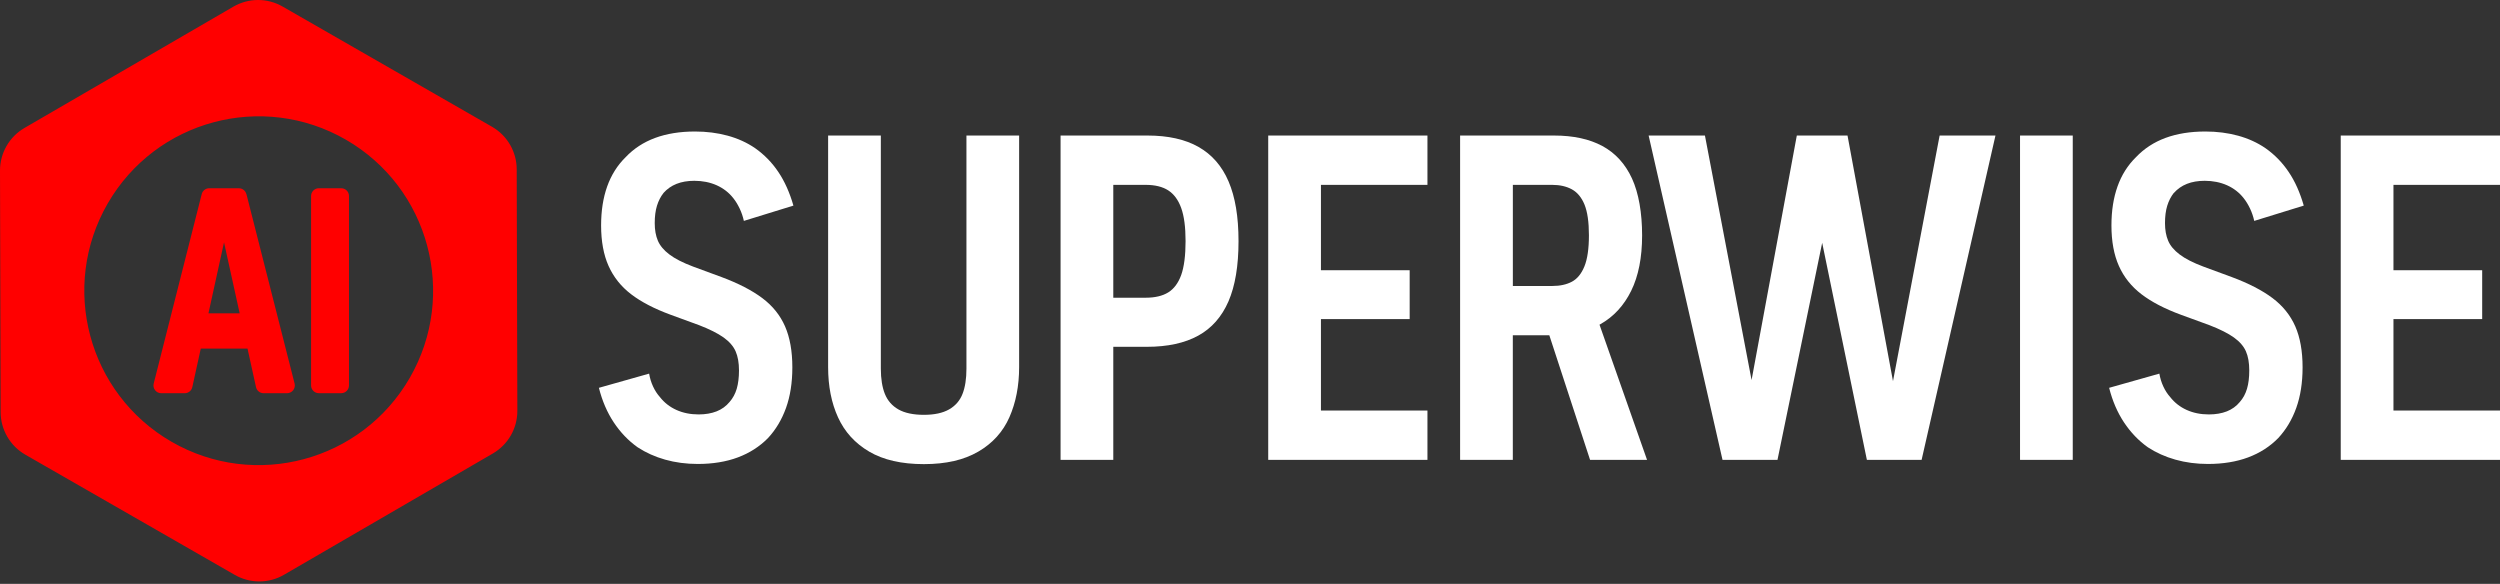
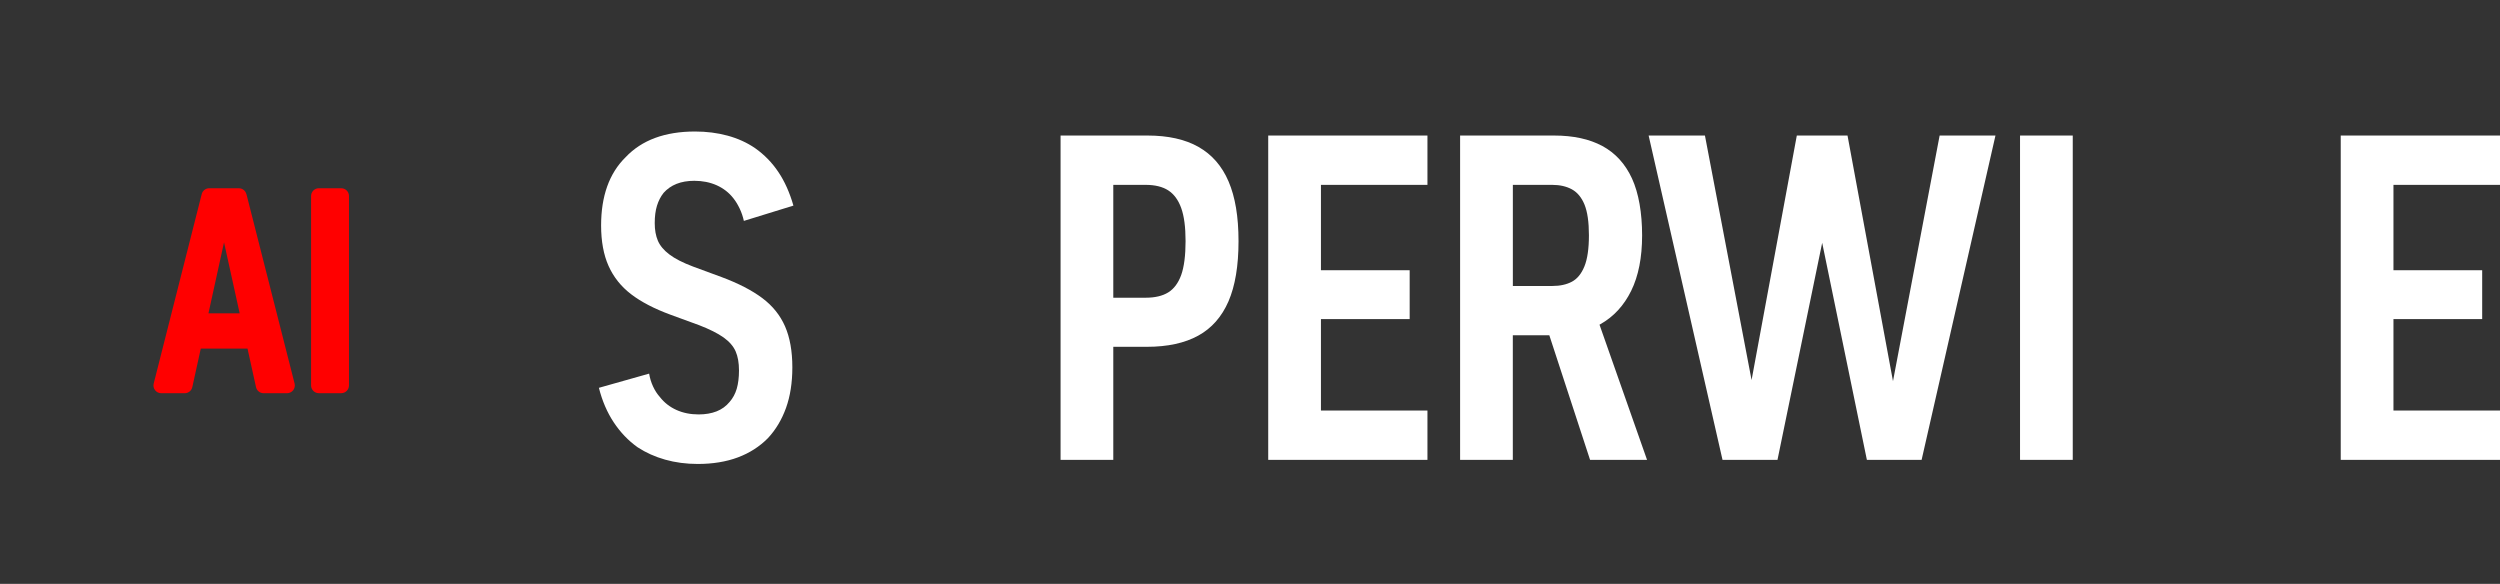
<svg xmlns="http://www.w3.org/2000/svg" width="745" height="174" viewBox="0 0 745 174" fill="none">
  <rect x="0" y="0" width="745" height="174" fill="#333333" stroke="none" />
  <g clip-path="url(#clip0_28369_1664)">
    <path d="M197.72 57.509C198.79 56.299 200.09 55.399 201.61 54.789C203.13 54.189 204.9 53.879 206.91 53.879C209.37 53.879 211.6 54.329 213.59 55.219C215.58 56.119 217.22 57.389 218.52 59.049C219.24 59.949 219.87 60.989 220.43 62.169C220.99 63.359 221.4 64.579 221.67 65.829L236.44 61.269C235.32 57.379 233.82 54.029 231.94 51.239C230.06 48.439 227.75 46.079 225.03 44.159C222.61 42.499 219.88 41.259 216.84 40.429C213.8 39.599 210.55 39.189 207.11 39.189C202.63 39.189 198.67 39.829 195.23 41.099C191.78 42.379 188.85 44.289 186.44 46.839C183.98 49.249 182.15 52.169 180.94 55.559C179.73 58.959 179.13 62.829 179.13 67.169C179.13 71.909 179.87 75.939 181.35 79.249C182.83 82.559 185.06 85.369 188.06 87.669C191.06 89.969 195 92.019 199.88 93.809L208.33 96.899C211.46 98.109 213.89 99.329 215.62 100.559C217.34 101.789 218.54 103.169 219.21 104.689C219.88 106.209 220.22 108.109 220.22 110.399C220.22 112.499 219.99 114.319 219.55 115.839C219.1 117.359 218.39 118.679 217.4 119.799C216.37 121.049 215.08 121.979 213.54 122.589C212 123.189 210.22 123.499 208.21 123.499C205.75 123.499 203.53 123.049 201.56 122.159C199.59 121.269 197.96 119.989 196.66 118.329C195.85 117.429 195.17 116.379 194.61 115.169C194.05 113.959 193.66 112.689 193.44 111.339L178.47 115.569C179.45 119.459 180.93 122.899 182.9 125.869C184.87 128.839 187.24 131.319 190.01 133.289C192.47 134.899 195.21 136.129 198.23 136.979C201.25 137.829 204.48 138.259 207.93 138.259C212.4 138.259 216.39 137.609 219.87 136.309C223.36 135.009 226.36 133.089 228.87 130.539C231.2 128.029 232.98 125.039 234.24 121.549C235.49 118.059 236.12 114.029 236.12 109.469C236.12 104.639 235.39 100.569 233.94 97.249C232.49 93.939 230.23 91.129 227.16 88.829C224.09 86.529 220.03 84.429 214.98 82.549L206.59 79.459C203.5 78.299 201.13 77.089 199.48 75.829C197.82 74.579 196.68 73.209 196.05 71.739C195.42 70.259 195.11 68.519 195.11 66.499C195.11 64.479 195.33 62.749 195.78 61.299C196.23 59.849 196.88 58.579 197.73 57.509H197.72Z" fill="white" />
-     <path d="M288 109.859C288 112.899 287.61 115.419 286.82 117.409C286.04 119.399 284.71 120.929 282.82 122.009C280.94 123.079 278.44 123.619 275.31 123.619C272.18 123.619 269.6 123.079 267.73 122.009C265.85 120.939 264.51 119.399 263.7 117.409C262.9 115.419 262.49 112.899 262.49 109.859V40.389H246.78V109.389C246.78 115.069 247.76 120.069 249.74 124.389C251.71 128.709 254.81 132.109 259.03 134.589C263.26 137.069 268.68 138.309 275.31 138.309C281.94 138.309 287.24 137.069 291.52 134.589C295.79 132.109 298.89 128.679 300.81 124.319C302.73 119.959 303.7 114.979 303.7 109.389V40.389H288V109.859Z" fill="white" />
    <path d="M357.16 43.779C353.15 41.519 348.09 40.389 341.96 40.389H316.05V137.039H331.76V103.349H341.76C347.94 103.349 353.04 102.239 357.06 100.029C361.09 97.819 364.09 94.399 366.09 89.799C368.08 85.189 369.08 79.219 369.08 71.879C369.08 64.539 368.09 58.699 366.12 54.089C364.15 49.479 361.16 46.049 357.16 43.789V43.779ZM351.99 81.969C351.12 84.359 349.83 86.089 348.13 87.139C346.43 88.189 344.19 88.719 341.42 88.719H331.76V55.089H341.42C344.19 55.089 346.43 55.639 348.13 56.729C349.83 57.829 351.12 59.569 351.99 61.969C352.86 64.359 353.3 67.659 353.3 71.869C353.3 76.079 352.86 79.579 351.99 81.969Z" fill="white" />
    <path d="M377.93 137.039H425.38V122.339H393.64V95.089H420.08V80.529H393.64V55.089H425.38V40.389H377.93V137.039Z" fill="white" />
    <path d="M476.93 96.599C480.87 94.379 483.92 91.069 486.09 86.669C488.26 82.259 489.35 76.749 489.35 70.129C489.35 63.509 488.34 57.549 486.33 53.179C484.32 48.819 481.37 45.599 477.5 43.509C473.63 41.429 468.83 40.389 463.1 40.389H435.11V137.039H450.82V99.919H461.7L473.84 137.039H490.82L476.65 96.749C476.74 96.699 476.84 96.659 476.93 96.609V96.599ZM450.82 55.089H462.56C464.84 55.089 466.8 55.539 468.43 56.429C470.06 57.329 471.32 58.849 472.19 60.989C473.06 63.139 473.5 66.179 473.5 70.119C473.5 74.059 473.05 77.189 472.16 79.379C471.27 81.569 470.02 83.099 468.44 83.939C466.85 84.789 464.92 85.219 462.64 85.219H450.83V55.079L450.82 55.089Z" fill="white" />
    <path d="M564.11 113.589L550.56 40.389H535.45L521.97 113.259L508.07 40.389H491.29L513.31 137.039H529.69L543.01 72.359L556.33 137.039H572.64L594.65 40.389H578.01L564.11 113.589Z" fill="white" />
    <path d="M617.68 40.389H601.97V137.039H617.68V40.389Z" fill="white" />
-     <path d="M647.81 57.509C648.88 56.299 650.18 55.399 651.7 54.789C653.22 54.189 654.99 53.879 657 53.879C659.46 53.879 661.68 54.329 663.68 55.219C665.67 56.119 667.31 57.389 668.61 59.049C669.33 59.949 669.96 60.989 670.52 62.169C671.08 63.359 671.49 64.579 671.76 65.829L686.52 61.269C685.4 57.379 683.91 54.029 682.02 51.239C680.14 48.439 677.84 46.079 675.11 44.159C672.69 42.499 669.96 41.259 666.92 40.429C663.88 39.599 660.63 39.189 657.19 39.189C652.71 39.189 648.75 39.829 645.31 41.099C641.86 42.379 638.94 44.289 636.52 46.839C634.06 49.249 632.22 52.169 631.02 55.559C629.81 58.959 629.21 62.829 629.21 67.169C629.21 71.909 629.95 75.939 631.43 79.249C632.9 82.559 635.14 85.369 638.14 87.669C641.14 89.969 645.07 92.019 649.95 93.809L658.41 96.899C661.54 98.109 663.97 99.329 665.69 100.559C667.41 101.789 668.61 103.169 669.28 104.689C669.95 106.209 670.28 108.109 670.28 110.399C670.28 112.499 670.06 114.319 669.61 115.839C669.16 117.359 668.45 118.679 667.46 119.799C666.43 121.049 665.14 121.979 663.6 122.589C662.06 123.189 660.28 123.499 658.26 123.499C655.8 123.499 653.59 123.049 651.62 122.159C649.65 121.269 648.02 119.989 646.72 118.329C645.91 117.429 645.23 116.379 644.67 115.169C644.11 113.959 643.72 112.689 643.49 111.339L628.52 115.569C629.5 119.459 630.98 122.899 632.95 125.869C634.92 128.839 637.29 131.319 640.06 133.289C642.52 134.899 645.26 136.129 648.28 136.979C651.3 137.829 654.53 138.259 657.98 138.259C662.46 138.259 666.44 137.609 669.93 136.309C673.42 135.009 676.42 133.089 678.92 130.539C681.25 128.029 683.04 125.039 684.29 121.549C685.54 118.059 686.17 114.029 686.17 109.469C686.17 104.639 685.44 100.569 683.99 97.249C682.53 93.939 680.27 91.129 677.21 88.829C674.15 86.529 670.08 84.429 665.03 82.549L656.64 79.459C653.55 78.299 651.18 77.089 649.53 75.829C647.87 74.579 646.73 73.209 646.11 71.739C645.48 70.259 645.17 68.519 645.17 66.499C645.17 64.479 645.39 62.749 645.84 61.299C646.29 59.849 646.94 58.579 647.78 57.509H647.81Z" fill="white" />
    <path d="M745 55.089V40.389H697.54V137.039H745V122.339H713.25V95.089H739.69V80.529H713.25V55.089H745Z" fill="white" />
    <path d="M73.41 57.839C73.15 56.809 72.23 56.099 71.17 56.099H62.35C61.29 56.099 60.37 56.819 60.11 57.849L45.8 114.299C45.62 114.999 45.78 115.719 46.22 116.289C46.66 116.859 47.33 117.179 48.05 117.179H55.05C56.13 117.179 57.08 116.419 57.31 115.359L59.83 103.889H73.76L76.29 115.359C76.52 116.409 77.47 117.179 78.55 117.179H85.54C86.26 117.179 86.92 116.849 87.37 116.289C87.81 115.719 87.96 114.999 87.79 114.299L73.44 57.849L73.41 57.839ZM62.12 93.369L66.76 72.219L71.42 93.369H62.12Z" fill="#FF0000" />
    <path d="M101.69 56.099H95.01C93.73 56.099 92.7 57.139 92.7 58.409V114.859C92.7 116.139 93.74 117.169 95.01 117.169H101.69C102.97 117.169 104 116.129 104 114.859V58.409C104 57.129 102.96 56.099 101.69 56.099Z" fill="#FF0000" />
-     <path d="M154.17 122.419L153.98 50.459C153.97 45.219 151.16 40.379 146.61 37.769L84.21 1.949C79.66 -0.661 74.07 -0.651 69.54 1.989L7.3 38.129C2.77 40.759 -0.01 45.609 2.68877e-05 50.849L0.19 122.809C0.2 128.049 3.01 132.889 7.56 135.499L69.97 171.319C74.52 173.929 80.11 173.919 84.64 171.279L146.87 135.139C151.4 132.509 154.19 127.659 154.17 122.409V122.419ZM51.11 131.639C26.26 117.289 17.74 85.509 32.09 60.649C46.44 35.799 78.22 27.279 103.08 41.629C127.93 55.979 136.45 87.759 122.1 112.619C107.75 137.469 75.97 145.989 51.11 131.639Z" fill="#FF0000" />
  </g>
  <defs>
    <clipPath id="clip0_28369_1664">
      <rect width="745" height="173.268" fill="white" />
    </clipPath>
  </defs>
</svg>